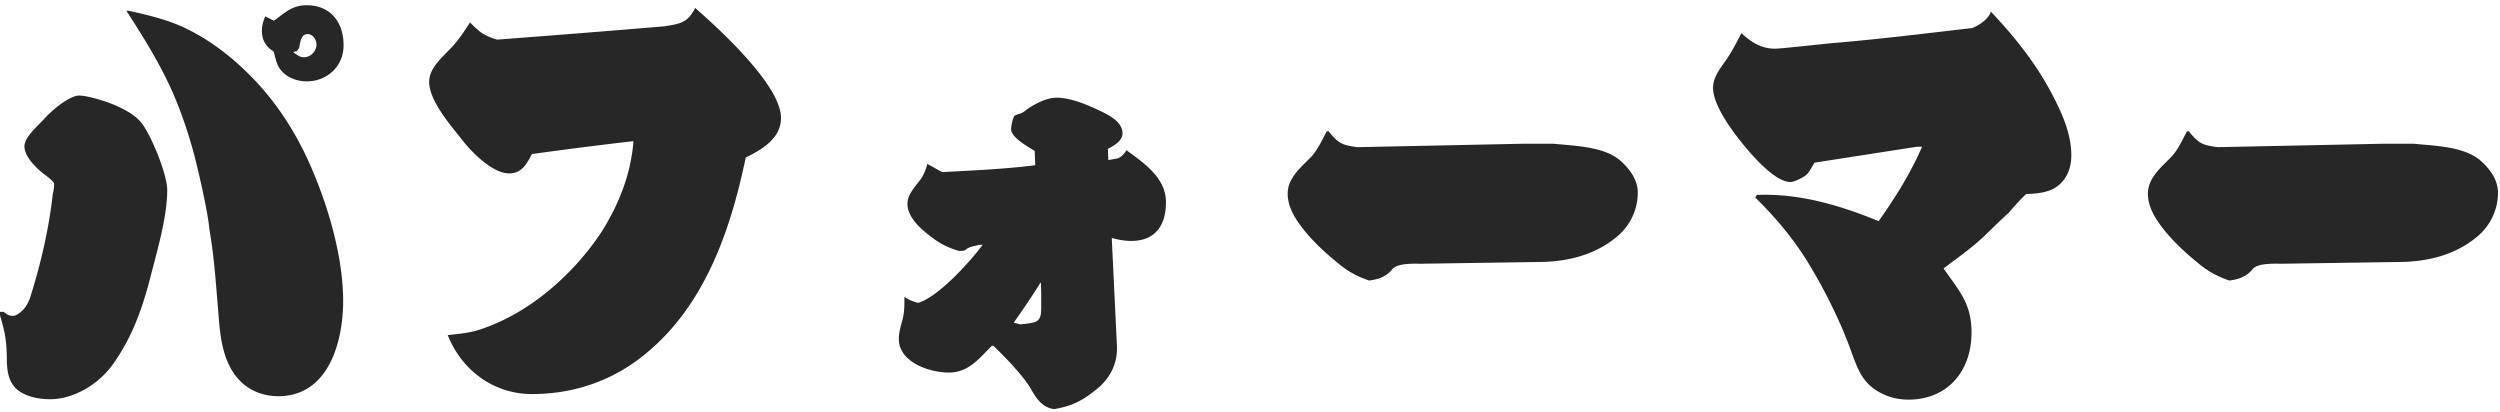
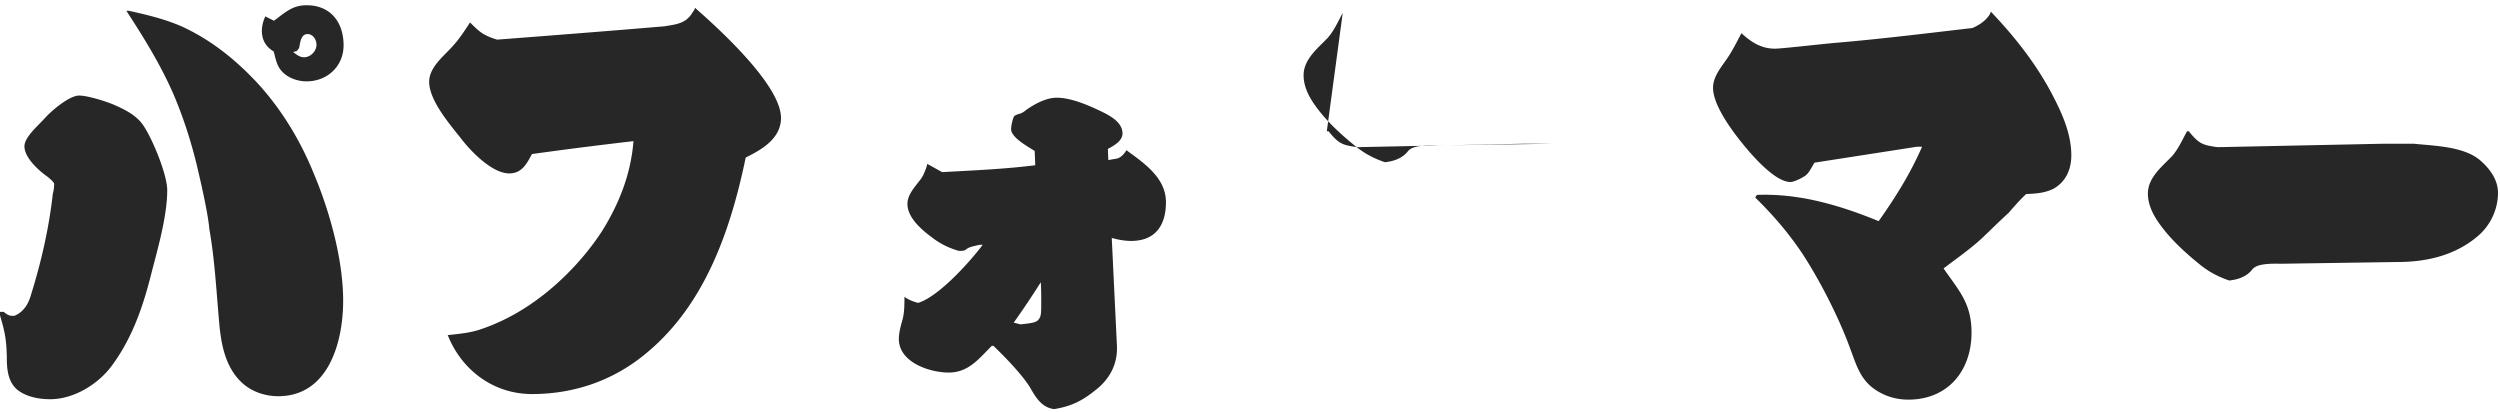
<svg xmlns="http://www.w3.org/2000/svg" width="279" height="46" fill="none">
-   <path d="M34.216 9.08c-1.008 0-2.112-.384-2.784-1.152-.528-.576-.672-1.344-.864-2.112 0-.096-.24-.192-.336-.288-.672-.48-1.008-1.248-1.008-2.064 0-.576.144-1.104.384-1.632l.96.48.144-.096C31.864 1.352 32.68.584 34.216.584c2.688 0 4.128 1.92 4.128 4.464 0 2.4-1.872 4.032-4.128 4.032Zm-3.168 35.136c-1.584 0-3.168-.576-4.272-1.728-1.776-1.824-2.16-4.464-2.352-6.912-.288-3.312-.48-6.72-1.056-9.984-.144-1.632-.816-4.656-1.2-6.288-.672-2.976-1.584-5.904-2.784-8.736-1.44-3.312-3.312-6.336-5.28-9.36h.288c1.968.432 3.984.912 5.856 1.728 3.168 1.44 5.904 3.6 8.304 6.144 2.784 2.976 4.944 6.528 6.48 10.32 1.776 4.224 3.264 9.6 3.264 14.16 0 4.608-1.632 10.656-7.248 10.656Zm2.88-37.824c.72 0 1.392-.672 1.392-1.392 0-.576-.384-1.2-1.008-1.2-.72 0-.816.96-.912 1.488-.048.144-.24.384-.336.432l-.24.048-.096.048c.384.288.72.576 1.2.576Zm-28.32 38.16c-1.248 0-2.544-.24-3.552-.96C.856 42.68.76 41.192.76 39.8c-.048-1.824-.192-2.688-.72-4.464-.048-.144-.048-.336-.048-.528h.432c.288.24.432.336.768.432h.432c1.008-.432 1.536-1.296 1.824-2.304 1.152-3.696 2.016-7.44 2.448-11.328.096-.336.144-.672.144-1.008v-.144c-.192-.288-.432-.48-.72-.72-.96-.672-2.592-2.112-2.592-3.408 0-1.056 1.632-2.4 2.304-3.168.768-.864 2.736-2.496 3.792-2.496 1.008 0 3.264.72 4.176 1.152 1.056.48 2.16 1.056 2.88 2.016 1.056 1.44 2.784 5.616 2.784 7.392 0 2.88-1.056 6.528-1.776 9.312-.912 3.648-2.112 7.152-4.368 10.224-1.536 2.112-4.272 3.792-6.912 3.792Zm53.76-.576c-4.224 0-7.776-2.592-9.36-6.48l-.048-.096c1.248-.144 2.544-.24 3.744-.672 1.728-.576 3.456-1.44 4.944-2.4 3.312-2.112 6.432-5.28 8.544-8.544 1.92-3.072 3.216-6.384 3.504-10.032-3.744.432-7.536.912-11.328 1.44-.576 1.056-1.104 2.16-2.544 2.16-1.872 0-4.224-2.4-5.328-3.84-1.248-1.584-3.6-4.272-3.6-6.384 0-1.584 1.536-2.784 2.544-3.888.768-.816 1.392-1.776 2.016-2.736 1.104 1.104 1.488 1.44 3.024 1.92 6.24-.48 12.432-.96 18.672-1.488 1.392-.24 2.448-.288 3.216-1.68l.096-.096.096-.288c2.688 2.352 9.6 8.64 9.6 12.288 0 2.304-2.16 3.552-3.936 4.416-1.68 8.064-4.512 16.368-11.04 21.792-3.648 3.072-8.064 4.608-12.816 4.608Zm53.856-31.056c.192-.096.384-.192.624-.24.288-.096.528-.288.768-.48.912-.624 2.16-1.296 3.312-1.296 1.68 0 3.696.912 5.184 1.632.96.48 2.16 1.2 2.16 2.352 0 .864-1.008 1.392-1.632 1.728l.048 1.248.816-.144c.528-.048.96-.528 1.2-.96 1.968 1.44 4.416 3.072 4.416 5.808 0 2.544-1.152 4.32-3.888 4.32-.72 0-1.488-.144-2.16-.336l.576 12c.096 1.92-.672 3.552-2.16 4.8-1.584 1.296-2.784 1.968-4.848 2.304-1.44-.192-2.064-1.344-2.736-2.496-.912-1.44-2.784-3.36-4.032-4.56h-.192c-1.44 1.44-2.592 2.976-4.8 2.976-2.16 0-5.568-1.152-5.568-3.744 0-.768.24-1.536.432-2.256.192-.768.192-1.632.192-2.448.48.336.96.528 1.536.672 2.304-.72 5.712-4.512 7.2-6.48h-.384c-.48.144-1.104.192-1.488.528-.24.192-.576.144-.816.144-1.152-.336-2.112-.816-3.024-1.536-1.104-.816-2.688-2.16-2.688-3.696 0-1.008.768-1.824 1.344-2.592.384-.432.576-.96.768-1.488l.096-.384c.576.288 1.104.624 1.68.912 3.456-.192 6.96-.336 10.368-.768 0-.528-.048-1.056-.048-1.584-.72-.48-2.64-1.488-2.64-2.448 0-.336.192-1.296.384-1.488Zm2.928 18.576a92.386 92.386 0 0 1-3.024 4.512l.768.192c1.248-.144 1.824-.192 2.064-.624.24-.288.24-.816.24-1.776 0-.768 0-1.536-.048-2.304Zm31.92-16.848h.192c1.152 1.392 1.488 1.536 3.216 1.776l18.528-.384h3.36c2.304.24 5.616.288 7.44 1.872 1.056.912 1.968 2.16 1.968 3.6 0 1.824-.816 3.6-2.208 4.8-2.496 2.16-5.712 2.928-8.976 2.928l-12.912.192c-.912 0-2.736-.096-3.312.624-.624.816-1.632 1.152-2.592 1.248-1.248-.432-2.256-.96-3.264-1.776-1.728-1.392-3.504-3.024-4.752-4.896-.576-.864-1.056-1.92-1.056-3.024 0-1.776 1.536-2.976 2.688-4.176.72-.816 1.152-1.824 1.68-2.784ZM212.968 44.6c-1.056 0-2.112-.24-3.024-.72-2.256-1.152-2.688-2.928-3.504-5.088-1.248-3.408-3.312-7.44-5.28-10.464-1.536-2.304-3.312-4.368-5.28-6.288l.192-.288c4.704-.192 9.264 1.152 13.584 2.928 1.872-2.64 3.552-5.328 4.848-8.304h-.576l-11.424 1.776c-.288.432-.576 1.104-1.008 1.44-.336.24-1.248.72-1.68.72-1.44 0-3.408-2.064-4.32-3.072-1.488-1.68-4.32-5.184-4.32-7.44 0-1.296.96-2.352 1.632-3.36.576-.864 1.056-1.824 1.536-2.736 1.104 1.008 2.208 1.728 3.744 1.728.768 0 5.712-.576 7.008-.672 5.04-.432 10.032-1.056 15.024-1.632.768-.336 1.44-.768 1.92-1.488l.144-.336c2.784 2.928 5.232 6.048 7.056 9.648 1.008 1.968 1.92 4.128 1.92 6.384 0 1.584-.624 2.976-2.016 3.744-1.008.48-1.968.528-3.024.576-.72.672-1.344 1.392-1.968 2.112-1.008.912-1.968 1.872-2.928 2.784-1.344 1.248-2.88 2.304-4.32 3.408 1.728 2.496 3.12 3.888 3.12 7.152 0 4.272-2.64 7.488-7.056 7.488Zm31.104-29.952h.192c1.152 1.392 1.488 1.536 3.216 1.776l18.528-.384h3.36c2.304.24 5.616.288 7.44 1.872 1.056.912 1.968 2.16 1.968 3.6 0 1.824-.816 3.6-2.208 4.8-2.496 2.16-5.712 2.928-8.976 2.928l-12.912.192c-.912 0-2.736-.096-3.312.624-.624.816-1.632 1.152-2.592 1.248-1.248-.432-2.256-.96-3.264-1.776-1.728-1.392-3.504-3.024-4.752-4.896-.576-.864-1.056-1.92-1.056-3.024 0-1.776 1.536-2.976 2.688-4.176.72-.816 1.152-1.824 1.68-2.784Z" fill="#272727" />
+   <path d="M34.216 9.08c-1.008 0-2.112-.384-2.784-1.152-.528-.576-.672-1.344-.864-2.112 0-.096-.24-.192-.336-.288-.672-.48-1.008-1.248-1.008-2.064 0-.576.144-1.104.384-1.632l.96.48.144-.096C31.864 1.352 32.68.584 34.216.584c2.688 0 4.128 1.92 4.128 4.464 0 2.4-1.872 4.032-4.128 4.032Zm-3.168 35.136c-1.584 0-3.168-.576-4.272-1.728-1.776-1.824-2.16-4.464-2.352-6.912-.288-3.312-.48-6.72-1.056-9.984-.144-1.632-.816-4.656-1.2-6.288-.672-2.976-1.584-5.904-2.784-8.736-1.44-3.312-3.312-6.336-5.28-9.36h.288c1.968.432 3.984.912 5.856 1.728 3.168 1.44 5.904 3.6 8.304 6.144 2.784 2.976 4.944 6.528 6.48 10.32 1.776 4.224 3.264 9.6 3.264 14.16 0 4.608-1.632 10.656-7.248 10.656Zm2.88-37.824c.72 0 1.392-.672 1.392-1.392 0-.576-.384-1.2-1.008-1.2-.72 0-.816.96-.912 1.488-.048.144-.24.384-.336.432l-.24.048-.096.048c.384.288.72.576 1.2.576Zm-28.32 38.16c-1.248 0-2.544-.24-3.552-.96C.856 42.68.76 41.192.76 39.8c-.048-1.824-.192-2.688-.72-4.464-.048-.144-.048-.336-.048-.528h.432c.288.24.432.336.768.432h.432c1.008-.432 1.536-1.296 1.824-2.304 1.152-3.696 2.016-7.44 2.448-11.328.096-.336.144-.672.144-1.008v-.144c-.192-.288-.432-.48-.72-.72-.96-.672-2.592-2.112-2.592-3.408 0-1.056 1.632-2.4 2.304-3.168.768-.864 2.736-2.496 3.792-2.496 1.008 0 3.264.72 4.176 1.152 1.056.48 2.16 1.056 2.88 2.016 1.056 1.44 2.784 5.616 2.784 7.392 0 2.88-1.056 6.528-1.776 9.312-.912 3.648-2.112 7.152-4.368 10.224-1.536 2.112-4.272 3.792-6.912 3.792Zm53.76-.576c-4.224 0-7.776-2.592-9.36-6.48l-.048-.096c1.248-.144 2.544-.24 3.744-.672 1.728-.576 3.456-1.44 4.944-2.4 3.312-2.112 6.432-5.28 8.544-8.544 1.92-3.072 3.216-6.384 3.504-10.032-3.744.432-7.536.912-11.328 1.44-.576 1.056-1.104 2.16-2.544 2.16-1.872 0-4.224-2.4-5.328-3.84-1.248-1.584-3.6-4.272-3.6-6.384 0-1.584 1.536-2.784 2.544-3.888.768-.816 1.392-1.776 2.016-2.736 1.104 1.104 1.488 1.44 3.024 1.92 6.24-.48 12.432-.96 18.672-1.488 1.392-.24 2.448-.288 3.216-1.68l.096-.096.096-.288c2.688 2.352 9.6 8.64 9.6 12.288 0 2.304-2.16 3.552-3.936 4.416-1.68 8.064-4.512 16.368-11.04 21.792-3.648 3.072-8.064 4.608-12.816 4.608Zm53.856-31.056c.192-.096.384-.192.624-.24.288-.096.528-.288.768-.48.912-.624 2.16-1.296 3.312-1.296 1.68 0 3.696.912 5.184 1.632.96.48 2.16 1.2 2.16 2.352 0 .864-1.008 1.392-1.632 1.728l.048 1.248.816-.144c.528-.048.96-.528 1.2-.96 1.968 1.44 4.416 3.072 4.416 5.808 0 2.544-1.152 4.32-3.888 4.32-.72 0-1.488-.144-2.16-.336l.576 12c.096 1.92-.672 3.552-2.16 4.8-1.584 1.296-2.784 1.968-4.848 2.304-1.44-.192-2.064-1.344-2.736-2.496-.912-1.44-2.784-3.36-4.032-4.56h-.192c-1.44 1.44-2.592 2.976-4.8 2.976-2.16 0-5.568-1.152-5.568-3.744 0-.768.24-1.536.432-2.256.192-.768.192-1.632.192-2.448.48.336.96.528 1.536.672 2.304-.72 5.712-4.512 7.2-6.48h-.384c-.48.144-1.104.192-1.488.528-.24.192-.576.144-.816.144-1.152-.336-2.112-.816-3.024-1.536-1.104-.816-2.688-2.16-2.688-3.696 0-1.008.768-1.824 1.344-2.592.384-.432.576-.96.768-1.488l.096-.384c.576.288 1.104.624 1.68.912 3.456-.192 6.96-.336 10.368-.768 0-.528-.048-1.056-.048-1.584-.72-.48-2.64-1.488-2.64-2.448 0-.336.192-1.296.384-1.488Zm2.928 18.576a92.386 92.386 0 0 1-3.024 4.512l.768.192c1.248-.144 1.824-.192 2.064-.624.24-.288.24-.816.24-1.776 0-.768 0-1.536-.048-2.304Zm31.92-16.848h.192c1.152 1.392 1.488 1.536 3.216 1.776l18.528-.384h3.36l-12.912.192c-.912 0-2.736-.096-3.312.624-.624.816-1.632 1.152-2.592 1.248-1.248-.432-2.256-.96-3.264-1.776-1.728-1.392-3.504-3.024-4.752-4.896-.576-.864-1.056-1.92-1.056-3.024 0-1.776 1.536-2.976 2.688-4.176.72-.816 1.152-1.824 1.68-2.784ZM212.968 44.6c-1.056 0-2.112-.24-3.024-.72-2.256-1.152-2.688-2.928-3.504-5.088-1.248-3.408-3.312-7.44-5.28-10.464-1.536-2.304-3.312-4.368-5.28-6.288l.192-.288c4.704-.192 9.264 1.152 13.584 2.928 1.872-2.64 3.552-5.328 4.848-8.304h-.576l-11.424 1.776c-.288.432-.576 1.104-1.008 1.44-.336.24-1.248.72-1.68.72-1.44 0-3.408-2.064-4.32-3.072-1.488-1.68-4.32-5.184-4.32-7.44 0-1.296.96-2.352 1.632-3.36.576-.864 1.056-1.824 1.536-2.736 1.104 1.008 2.208 1.728 3.744 1.728.768 0 5.712-.576 7.008-.672 5.04-.432 10.032-1.056 15.024-1.632.768-.336 1.44-.768 1.92-1.488l.144-.336c2.784 2.928 5.232 6.048 7.056 9.648 1.008 1.968 1.92 4.128 1.92 6.384 0 1.584-.624 2.976-2.016 3.744-1.008.48-1.968.528-3.024.576-.72.672-1.344 1.392-1.968 2.112-1.008.912-1.968 1.872-2.928 2.784-1.344 1.248-2.88 2.304-4.32 3.408 1.728 2.496 3.12 3.888 3.12 7.152 0 4.272-2.64 7.488-7.056 7.488Zm31.104-29.952h.192c1.152 1.392 1.488 1.536 3.216 1.776l18.528-.384h3.36c2.304.24 5.616.288 7.44 1.872 1.056.912 1.968 2.16 1.968 3.6 0 1.824-.816 3.6-2.208 4.8-2.496 2.16-5.712 2.928-8.976 2.928l-12.912.192c-.912 0-2.736-.096-3.312.624-.624.816-1.632 1.152-2.592 1.248-1.248-.432-2.256-.96-3.264-1.776-1.728-1.392-3.504-3.024-4.752-4.896-.576-.864-1.056-1.92-1.056-3.024 0-1.776 1.536-2.976 2.688-4.176.72-.816 1.152-1.824 1.68-2.784Z" fill="#272727" />
</svg>